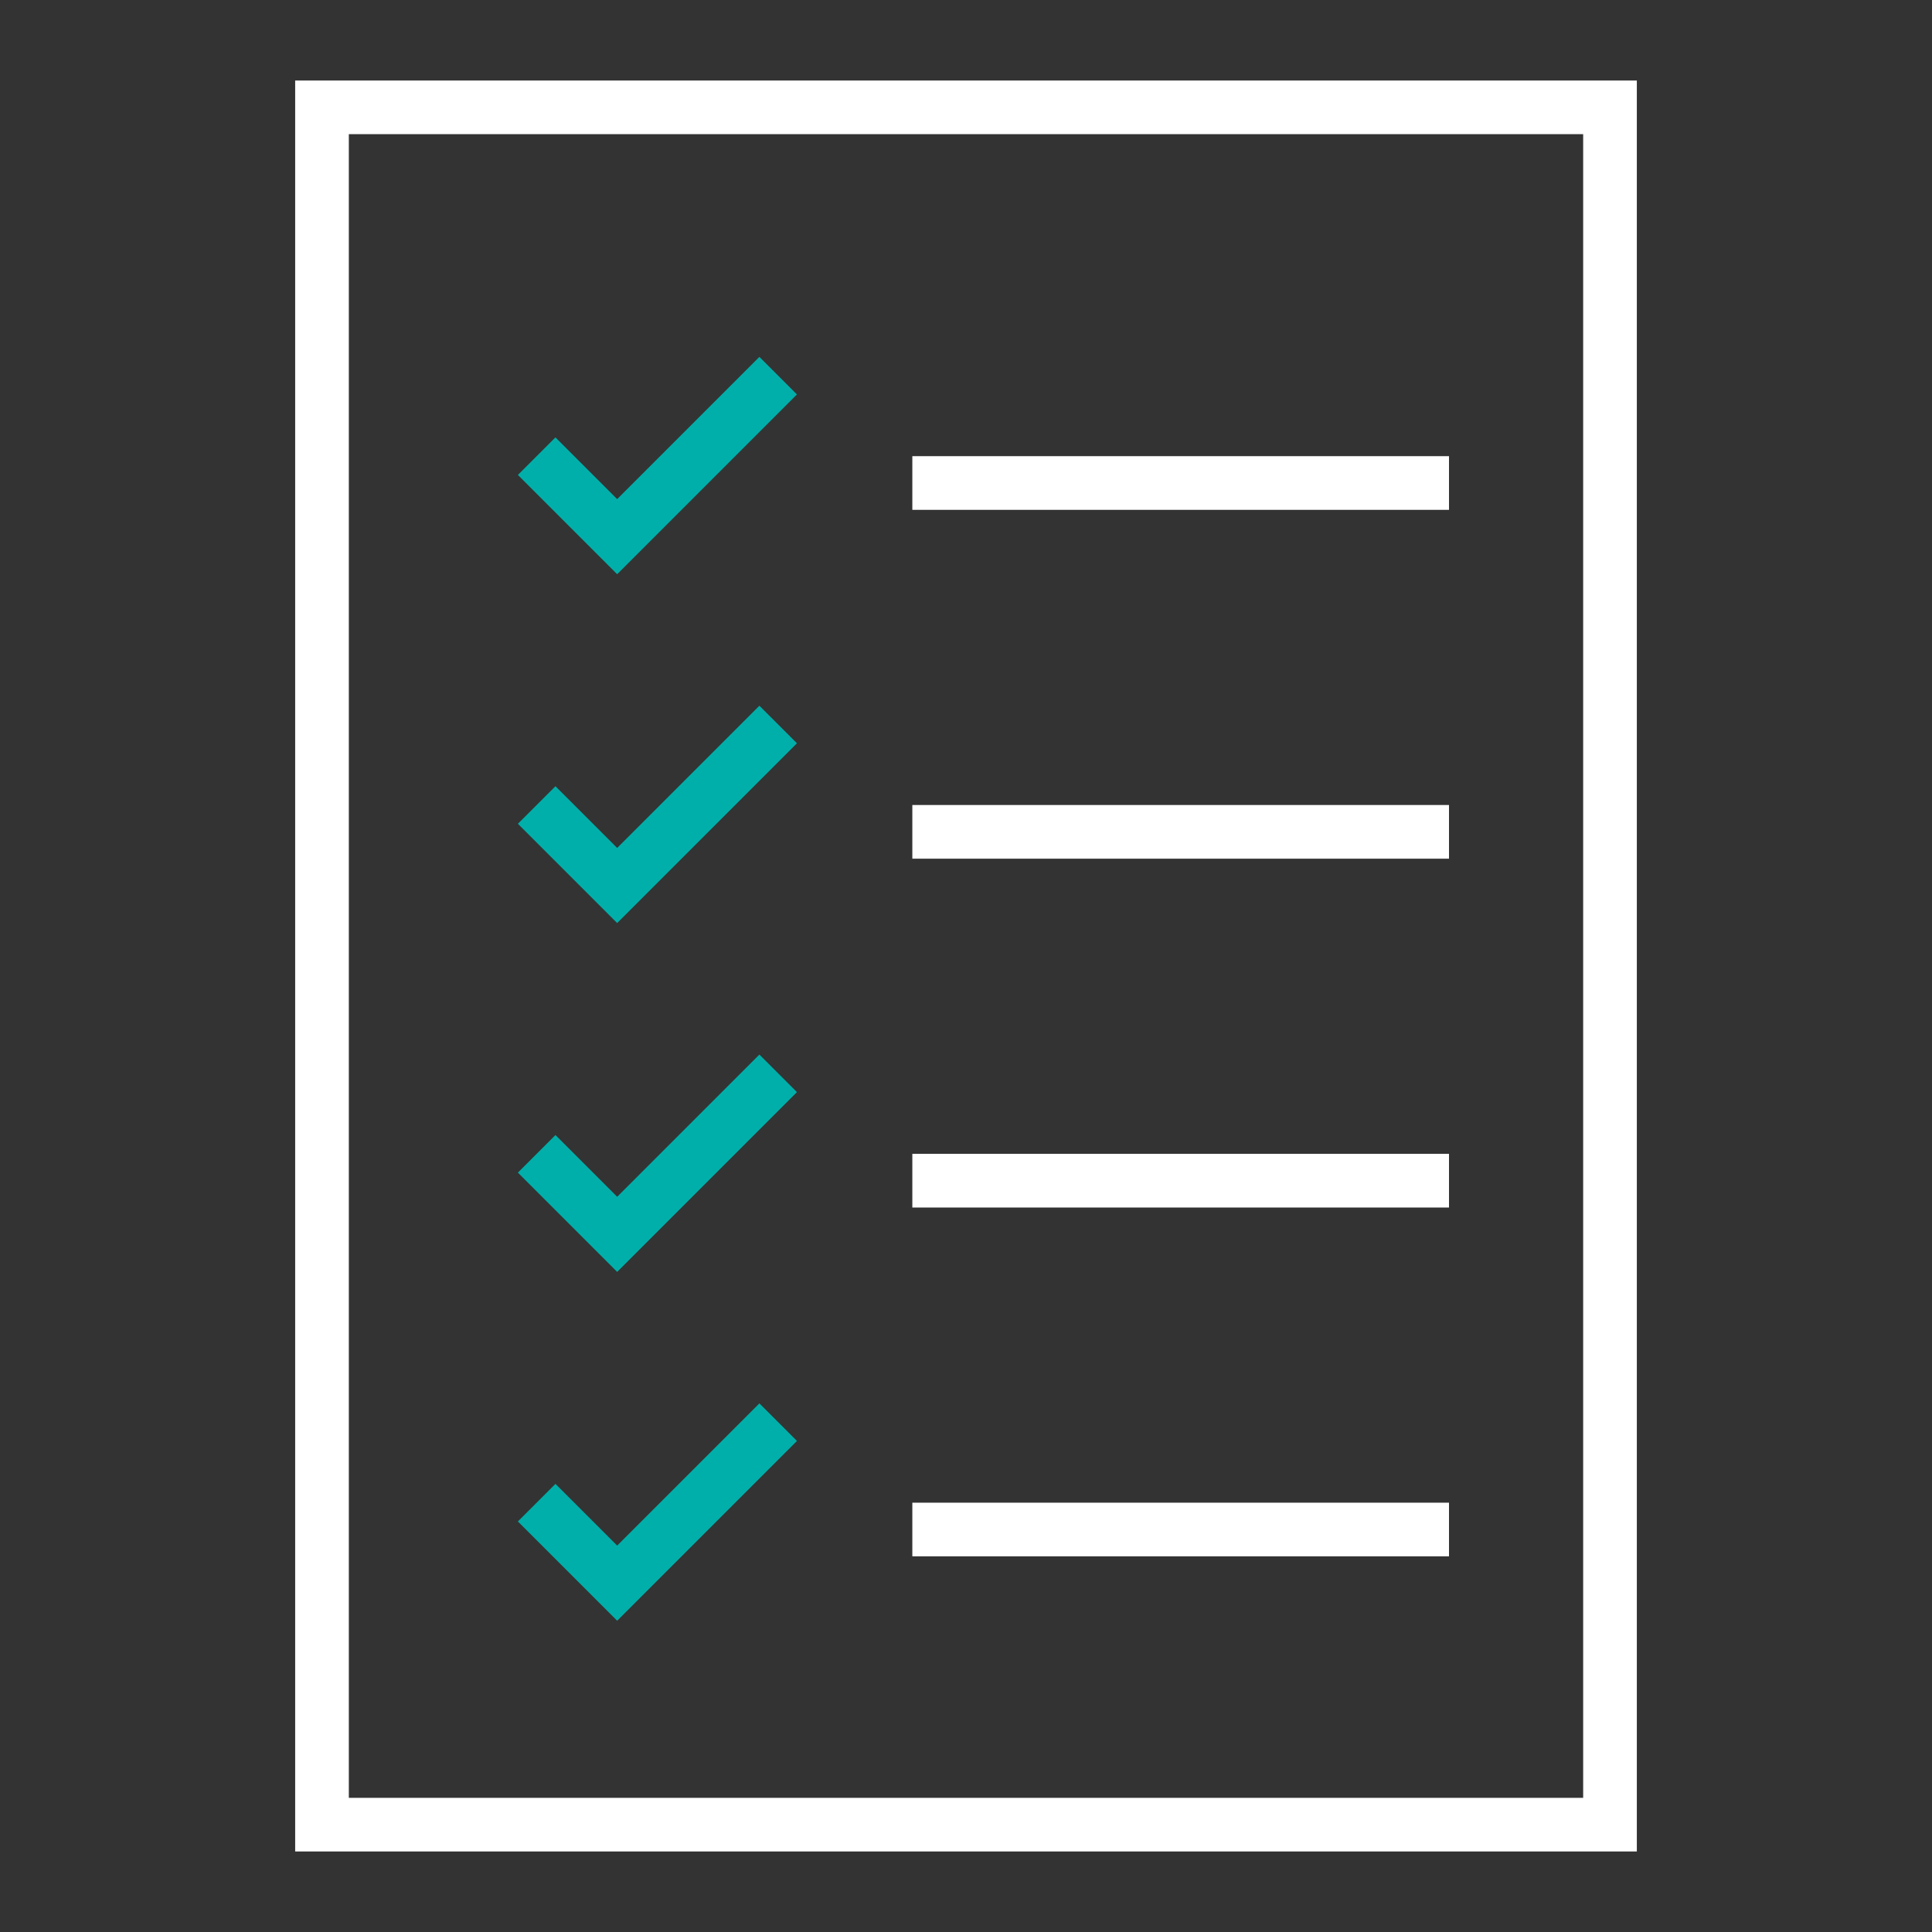
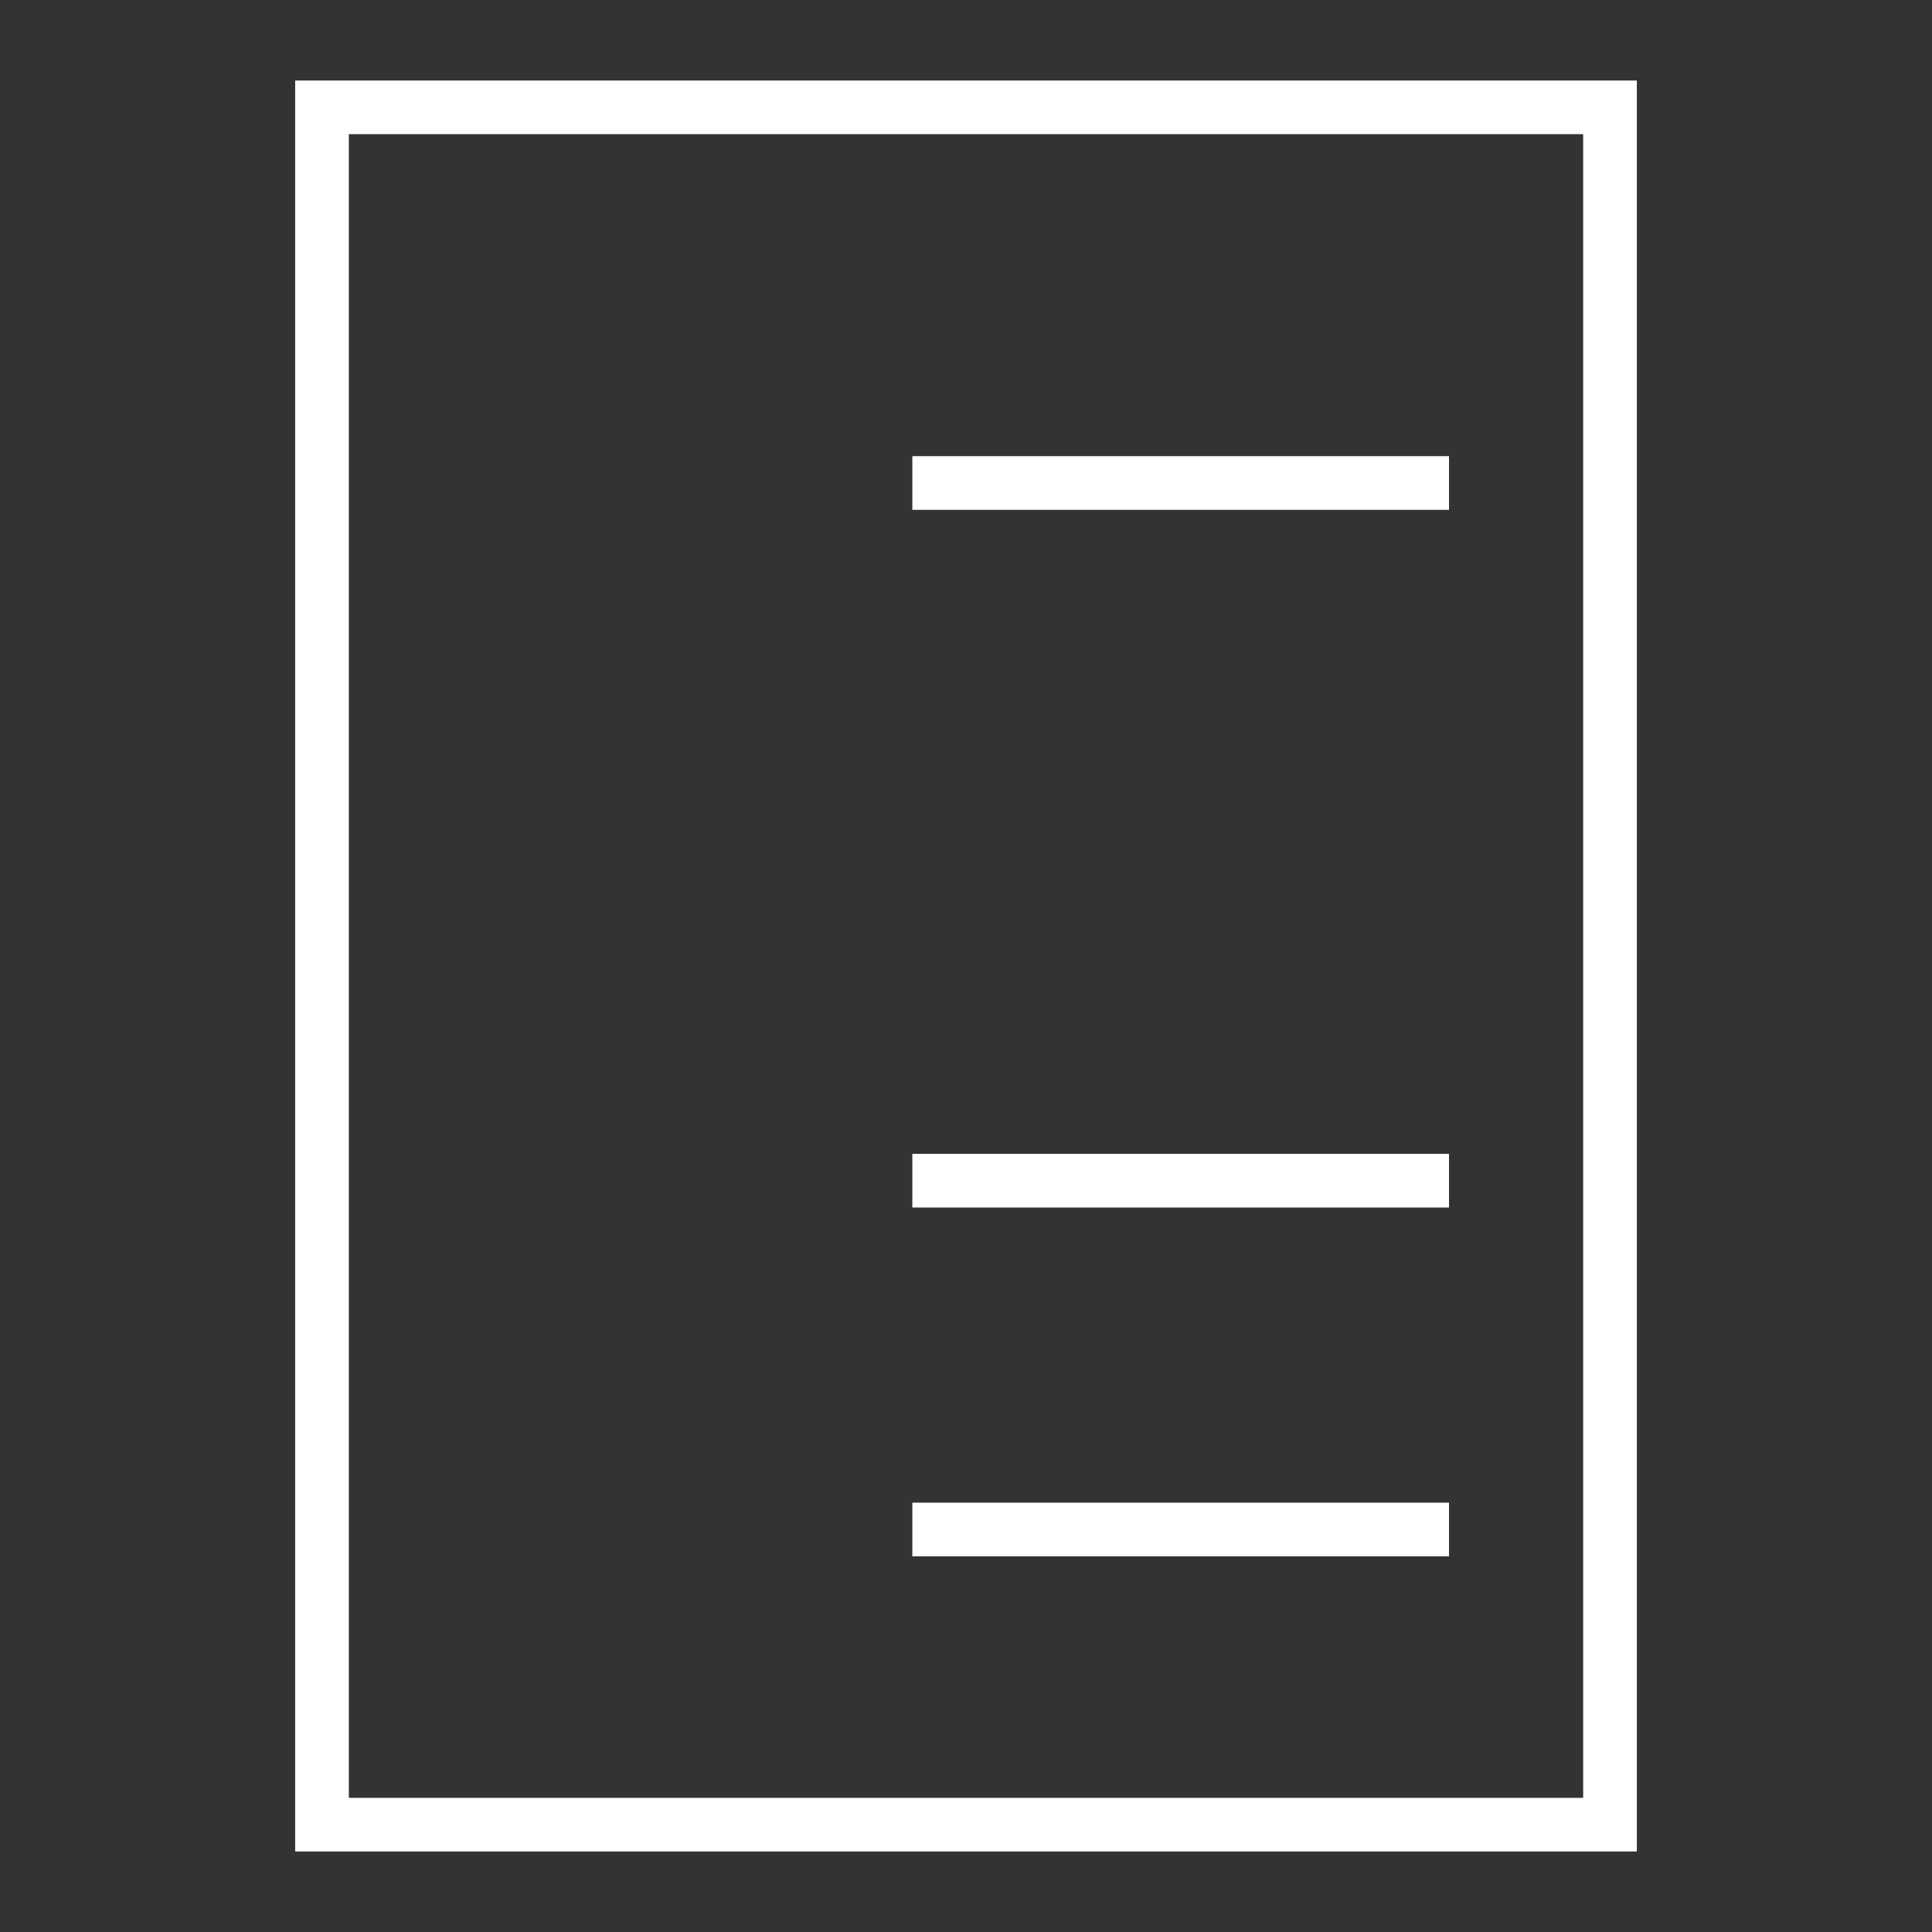
<svg xmlns="http://www.w3.org/2000/svg" version="1.1" id="Layer_1" x="0px" y="0px" viewBox="0 0 72 72" style="enable-background:new 0 0 72 72;" xml:space="preserve">
  <rect x="0" y="0" width="72" height="72" fill="#333333" stroke="none" />
  <style type="text/css">
	.st0{fill:#FFFFFF;}
	.st1{fill:#00AFAA;}
	.st2{fill:none;}
</style>
  <g id="Layer_2_00000168101426531541016040000003212362247132100765_">
    <g id="OLP_Parent_Page">
      <g id="Developer_Icons_72x72px_GreyandAqua_OLP_Parent_page_Quality_of_data">
-         <path class="st0" d="M61,69H11V3h50V69z M13,67h46V5H13V67z M54,56H34v2h20V56z M54,43H34v2h20V43z M54,30H34v2h20V30z M54,17H34     v2h20V17z" />
-         <path class="st1" d="M23,21.4l-3.7-3.7l1.4-1.4l2.3,2.3l5.3-5.3l1.4,1.4L23,21.4z M29.7,27.7l-1.4-1.4L23,31.6l-2.3-2.3l-1.4,1.4     l3.7,3.7L29.7,27.7z M29.7,40.7l-1.4-1.4L23,44.6l-2.3-2.3l-1.4,1.4l3.7,3.7L29.7,40.7z M29.7,53.7l-1.4-1.4L23,57.6l-2.3-2.3     l-1.4,1.4l3.7,3.7L29.7,53.7z" />
+         <path class="st0" d="M61,69H11V3h50V69z M13,67h46V5H13V67z M54,56H34v2h20V56z M54,43H34v2h20V43z H34v2h20V30z M54,17H34     v2h20V17z" />
        <path class="st2" d="M72,72H0V0h72V72z" />
      </g>
    </g>
  </g>
</svg>